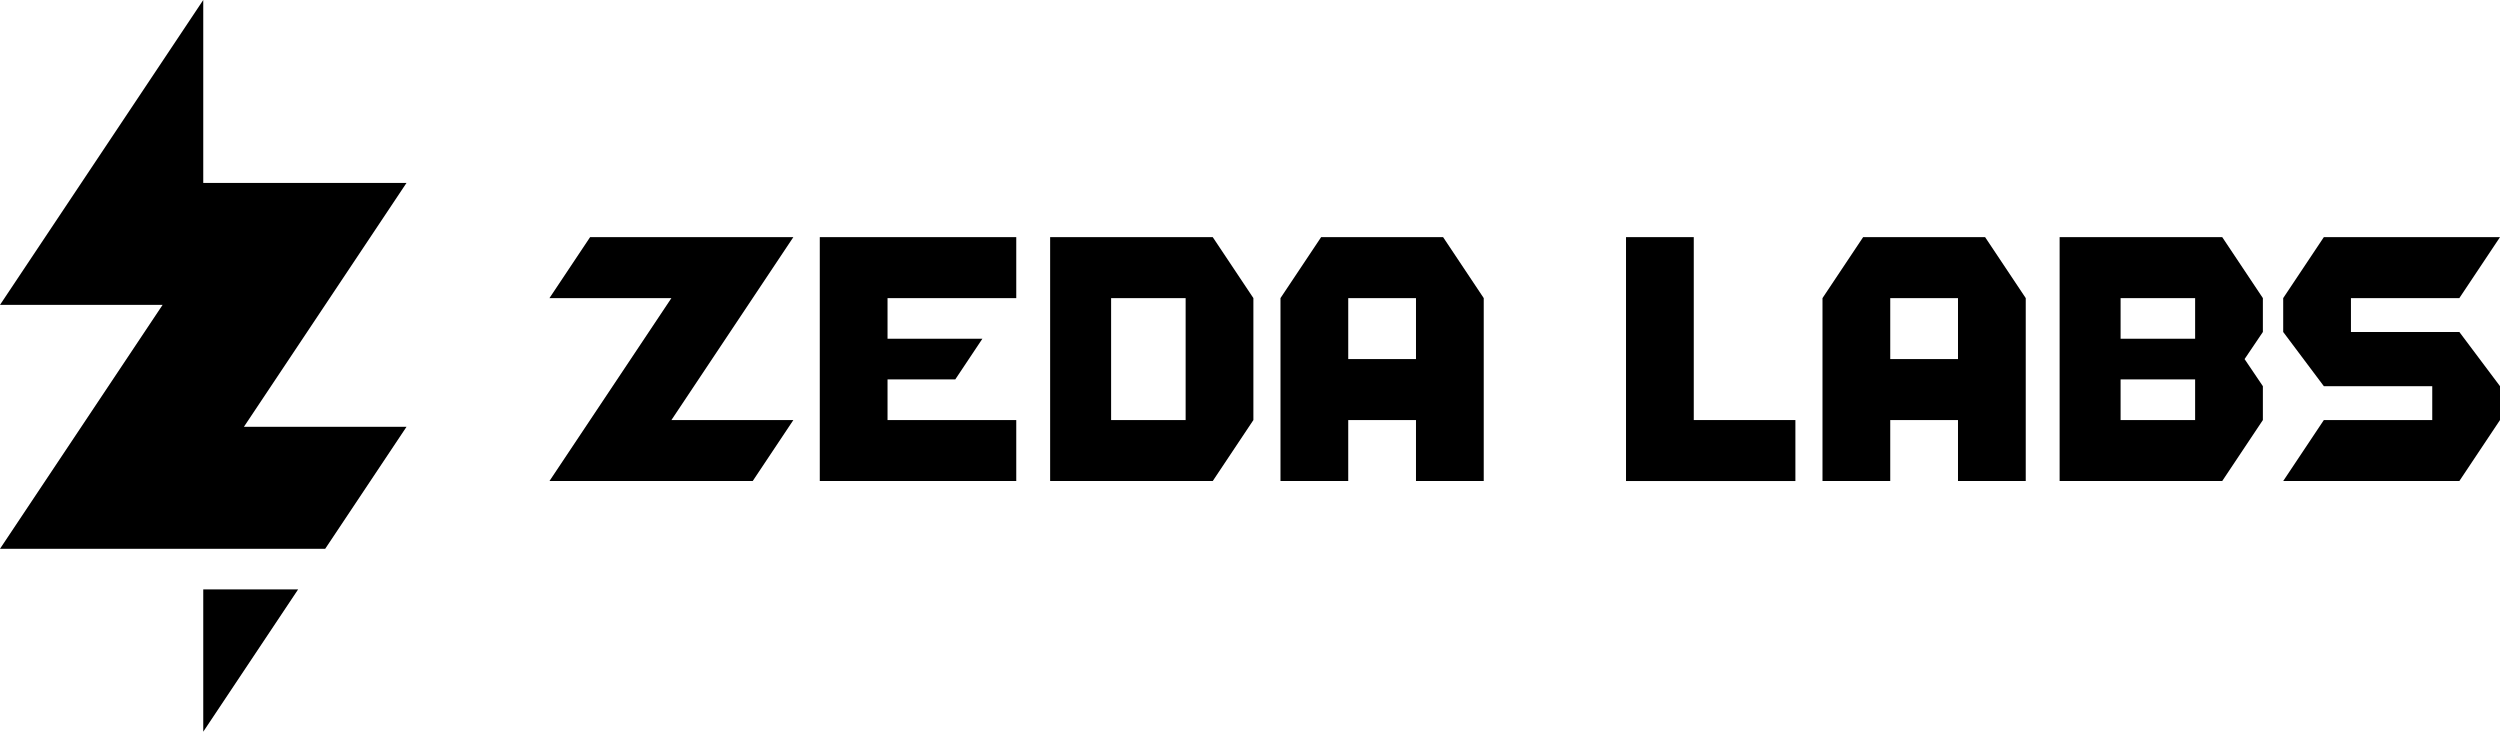
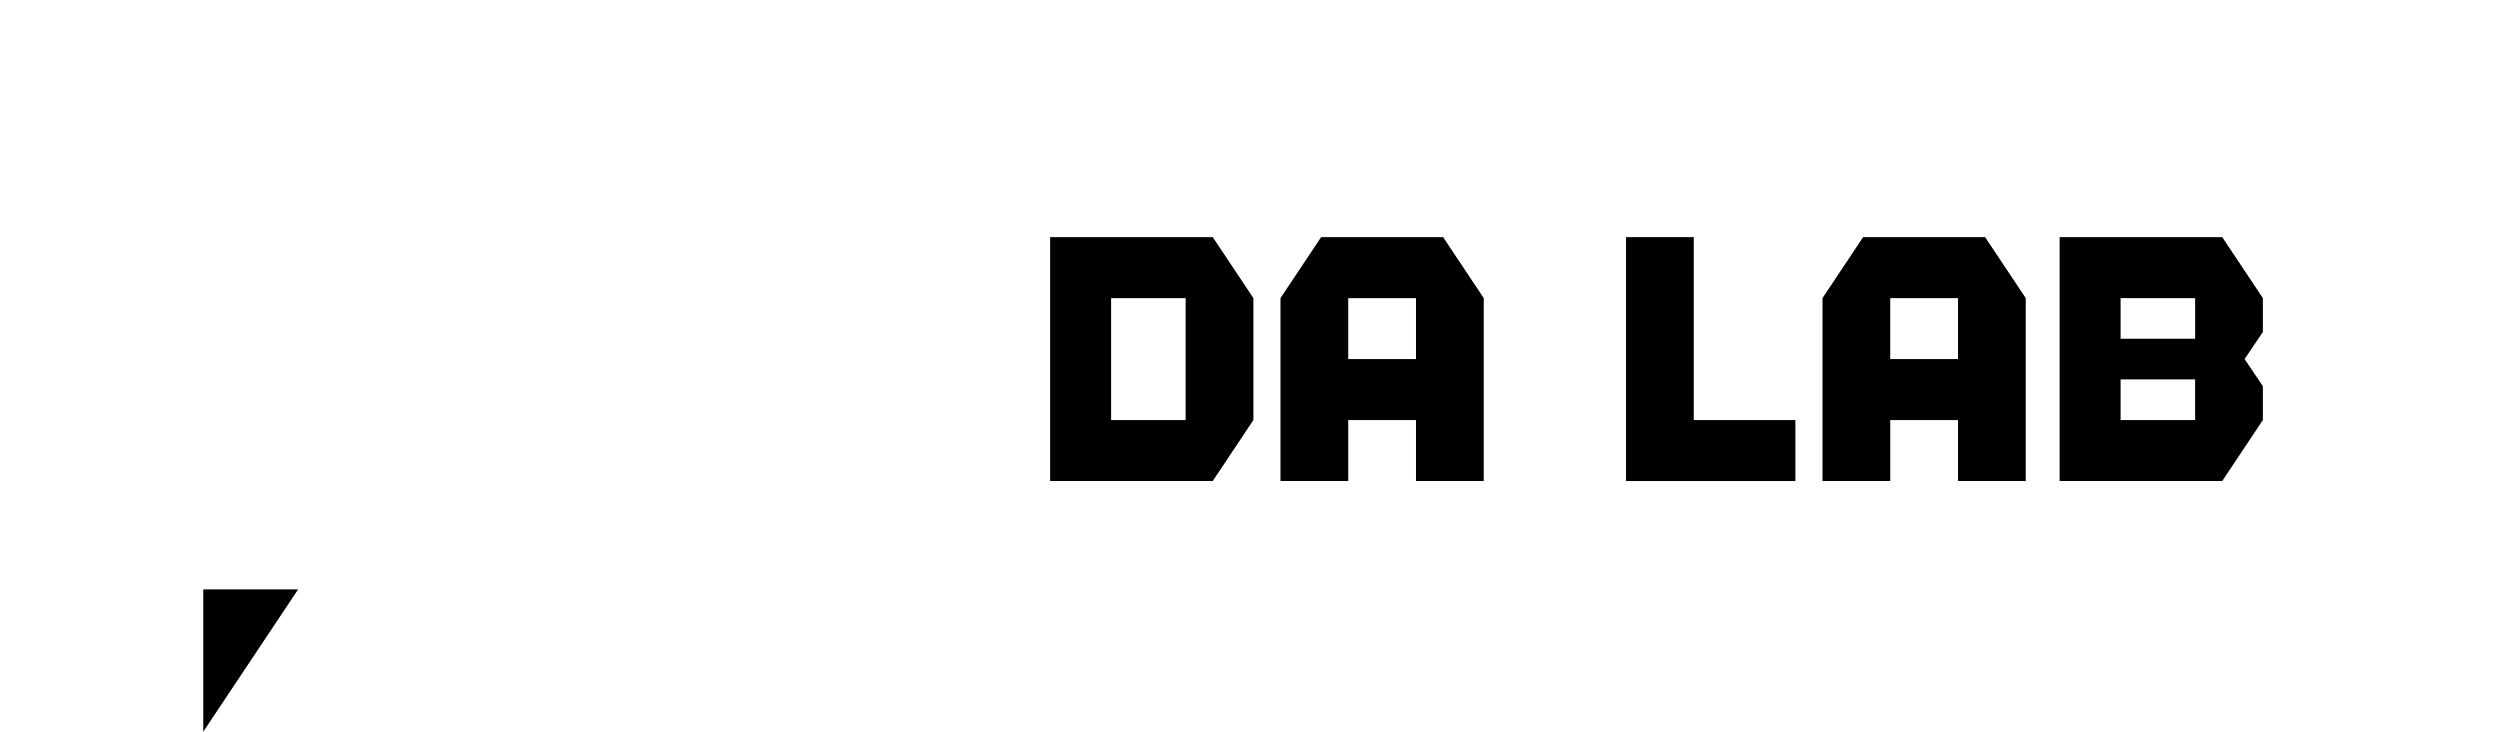
<svg xmlns="http://www.w3.org/2000/svg" version="1.1" id="Layer_1" x="0px" y="0px" viewBox="0 0 369 108" enable-background="new 0 0 369 108" xml:space="preserve">
  <g>
    <g>
      <path d="M179,35h-24v36h24l6-9V44L179,35z M164,62V44h11v18H164z" />
-       <polygon points="81.1,71 111.1,71 117.1,62 99.1,62 117.1,35 87.1,35 81.1,44 99.1,44   " />
      <polygon points="250,35 240,35 240,71 265,71 265,62 250,62   " />
      <path d="M328,35h-24v36h24l6-9h0l0-5l-2.7-4l2.7-4v-5L328,35z M313,44h11v6h-11V44z M324,62h-11v-6h11V62z" />
-       <polygon points="347,49 347,44 363,44 369,35 343,35 337,44 337,49 343,57 359,57 359,62 343,62 337,71 363,71 369,62 369,57     363,49   " />
-       <polygon points="121,71 150,71 150,62 131,62 131,56 141,56 145,50 131,50 131,44 150,44 150,35 121,35   " />
      <path d="M195,35l-6,9v27h10v-9h10v9h10V44l-6-9H195z M209,53h-10v-9h10V53z" />
      <path d="M275,35l-6,9v27h10v-9h10v9h10V44l-6-9H275z M289,53h-10v-9h10V53z" />
    </g>
    <g>
-       <polygon points="60,27 30,27 30,0 0,45 24,45 0,81 48,81 60,63 36,63   " />
      <polygon points="30,87 30,108 44,87   " />
    </g>
  </g>
</svg>